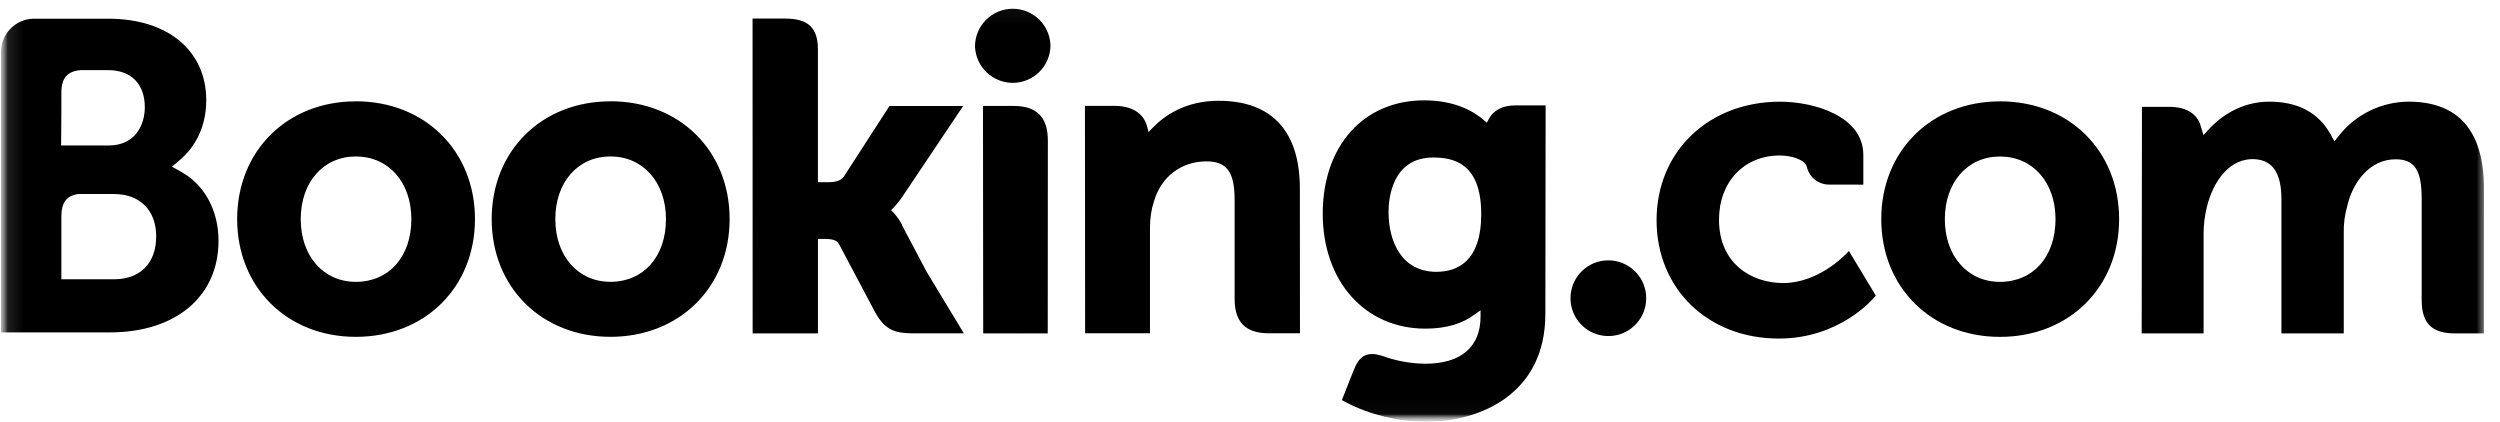
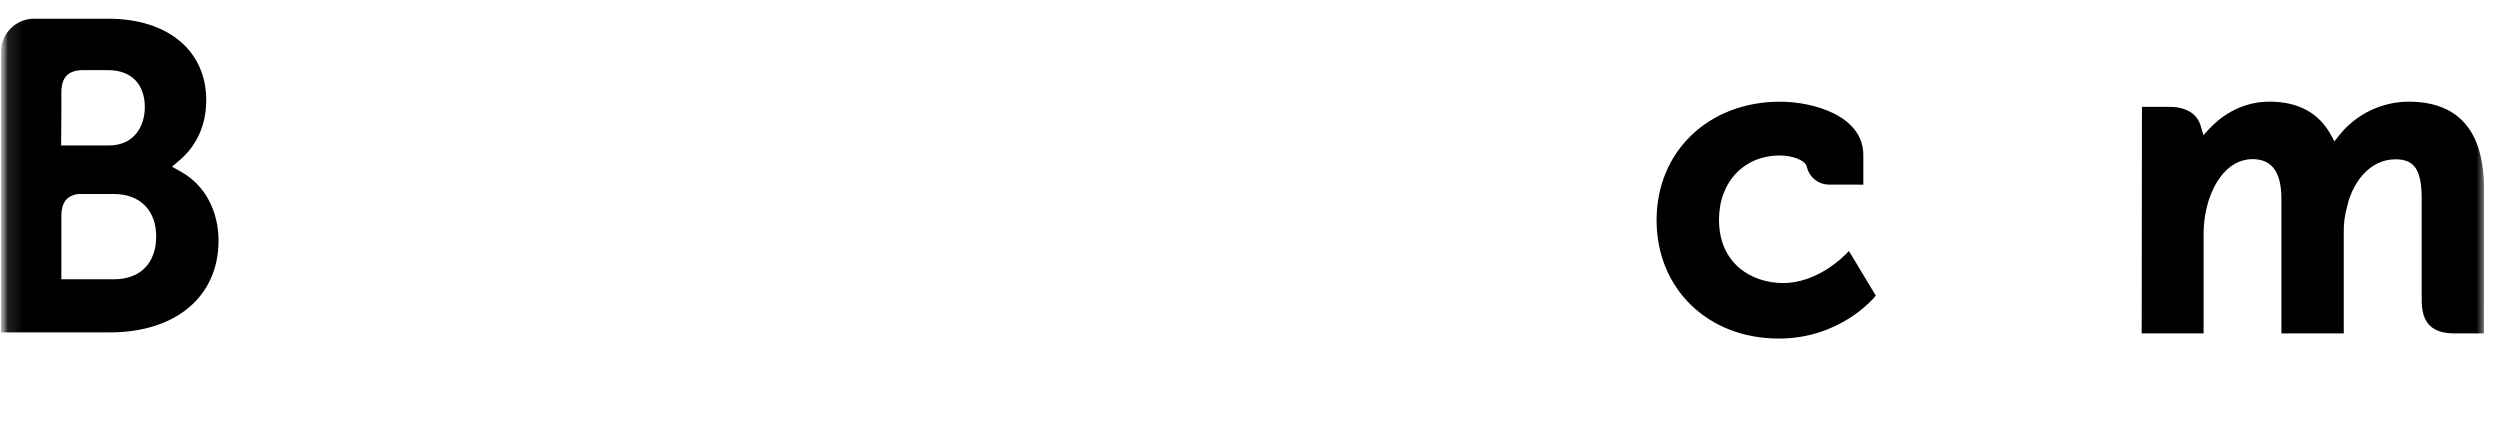
<svg xmlns="http://www.w3.org/2000/svg" width="160" height="27" viewBox="0 0 160 27" fill="none">
  <mask id="mask0_2_421" style="mask-type: luminance" maskUnits="userSpaceOnUse" x="0" y="0" width="160" height="27">
-     <path d="M0.064 0.027H159.025V27H0.064V0.027Z" fill="white" />
-   </mask>
+     </mask>
  <g mask="url(#mask0_2_421)">
    <mask id="mask1_2_421" style="mask-type: luminance" maskUnits="userSpaceOnUse" x="0" y="0" width="160" height="27">
      <path d="M0.064 27H159.025V0.027H0.064V27Z" fill="white" />
    </mask>
    <g mask="url(#mask1_2_421)">
      <path d="M62.4 2.975C62.4 2.335 62.654 1.72 63.108 1.267C63.56 0.814 64.175 0.56 64.816 0.56C65.456 0.56 66.071 0.814 66.524 1.267C66.977 1.72 67.231 2.335 67.231 2.975C67.208 3.6 66.943 4.192 66.493 4.626C66.042 5.06 65.441 5.302 64.816 5.302C64.19 5.302 63.589 5.06 63.139 4.626C62.688 4.192 62.423 3.6 62.4 2.975Z" fill="black" />
      <path d="M100.512 19.085C100.512 17.744 101.592 16.663 102.923 16.663C103.402 16.66 103.872 16.801 104.271 17.065C104.671 17.33 104.984 17.707 105.169 18.15C105.354 18.592 105.404 19.08 105.312 19.55C105.219 20.021 104.99 20.454 104.651 20.794C104.313 21.134 103.882 21.366 103.411 21.46C102.941 21.554 102.453 21.507 102.01 21.324C101.567 21.141 101.188 20.831 100.921 20.432C100.654 20.033 100.512 19.565 100.512 19.085Z" fill="black" />
      <path d="M22.773 18.038C20.693 18.038 19.247 16.386 19.247 14.024C19.247 11.662 20.693 10.014 22.774 10.014C24.865 10.014 26.327 11.662 26.327 14.024C26.327 16.423 24.897 18.038 22.773 18.038ZM22.773 6.486C18.372 6.486 15.178 9.657 15.178 14.022C15.178 18.387 18.374 21.558 22.773 21.558C27.192 21.558 30.398 18.389 30.398 14.022C30.398 9.656 27.191 6.483 22.774 6.483M57.737 14.399C57.584 14.103 57.391 13.83 57.162 13.587L57.027 13.447L57.169 13.312C57.391 13.077 57.593 12.824 57.774 12.556L61.643 6.783H56.926L54.008 11.299C53.843 11.541 53.51 11.662 53.011 11.662H52.346V3.124C52.346 1.417 51.281 1.184 50.132 1.184H48.164L48.169 21.336H52.348V15.291H52.74C53.216 15.291 53.539 15.346 53.688 15.605L55.993 19.955C56.637 21.136 57.278 21.335 58.486 21.335H61.687L59.302 17.392L57.721 14.398M78.002 6.448C75.876 6.448 74.52 7.393 73.76 8.192L73.507 8.448L73.416 8.1C73.194 7.242 72.441 6.774 71.309 6.774H69.436L69.448 21.33H73.598V14.621C73.598 13.965 73.682 13.397 73.857 12.877C74.318 11.304 75.607 10.327 77.216 10.327C78.512 10.327 79.016 11.011 79.016 12.778V19.119C79.016 20.626 79.714 21.331 81.223 21.331H83.198L83.191 12.073C83.191 8.396 81.396 6.451 78 6.451M64.88 6.781H62.911L62.925 21.336H65.023L65.097 21.34L66.076 21.336H67.048V21.331H67.055L67.063 8.993C67.063 7.504 66.351 6.781 64.88 6.781ZM39.067 18.036C36.988 18.036 35.54 16.384 35.54 14.022C35.54 11.661 36.986 10.012 39.069 10.012C41.151 10.012 42.622 11.661 42.622 14.022C42.622 16.421 41.19 18.036 39.067 18.036ZM39.067 6.485C34.663 6.485 31.468 9.656 31.468 14.021C31.468 18.386 34.663 21.557 39.071 21.557C43.478 21.557 46.696 18.387 46.696 14.021C46.696 9.654 43.5 6.481 39.071 6.481" fill="black" />
    </g>
  </g>
  <mask id="mask2_2_421" style="mask-type: luminance" maskUnits="userSpaceOnUse" x="0" y="0" width="160" height="27">
-     <path d="M0.064 0.027H159.025V27H0.064V0.027Z" fill="white" />
-   </mask>
+     </mask>
  <g mask="url(#mask2_2_421)">
    <mask id="mask3_2_421" style="mask-type: luminance" maskUnits="userSpaceOnUse" x="0" y="0" width="159" height="27">
      <path d="M0.064 0.559H158.992V26.965H0.064V0.559Z" fill="white" />
    </mask>
    <g mask="url(#mask3_2_421)">
      <mask id="mask4_2_421" style="mask-type: luminance" maskUnits="userSpaceOnUse" x="0" y="0" width="160" height="27">
        <path d="M0.064 26.999H159.025V0.026H0.064V26.999Z" fill="white" />
      </mask>
      <g mask="url(#mask4_2_421)">
-         <path d="M127.999 18.039C125.92 18.039 124.47 16.387 124.47 14.026C124.47 11.664 125.92 10.016 127.999 10.016C130.088 10.016 131.553 11.664 131.553 14.026C131.553 16.424 130.123 18.039 127.999 18.039ZM127.999 6.488C123.595 6.488 120.401 9.659 120.401 14.024C120.401 18.389 123.597 21.56 127.999 21.56C132.413 21.56 135.624 18.391 135.624 14.024C135.624 9.657 132.428 6.485 127.999 6.485" fill="black" />
-         <path d="M91.945 17.398C89.675 17.398 88.867 15.42 88.867 13.563C88.867 12.745 89.074 10.081 91.727 10.081C93.044 10.081 94.798 10.458 94.798 13.698C94.798 16.754 93.246 17.395 91.944 17.395L91.945 17.398ZM96.955 6.747C96.168 6.747 95.562 7.062 95.273 7.635L95.158 7.857L94.967 7.689C94.297 7.11 93.096 6.422 91.148 6.422C87.267 6.422 84.655 9.338 84.655 13.672C84.655 18.007 87.358 21.033 91.225 21.033C92.546 21.033 93.591 20.724 94.418 20.098L94.755 19.858V20.261C94.755 22.206 93.498 23.279 91.219 23.279C90.266 23.268 89.321 23.093 88.427 22.764C87.548 22.498 87.03 22.719 86.677 23.602L86.347 24.416L85.881 25.607L86.167 25.759C87.627 26.532 89.526 26.995 91.242 26.995C94.775 26.995 98.903 25.187 98.903 20.098L98.92 6.747H96.955Z" fill="black" />
-       </g>
+         </g>
    </g>
  </g>
  <mask id="mask5_2_421" style="mask-type: luminance" maskUnits="userSpaceOnUse" x="0" y="0" width="160" height="27">
    <path d="M0.064 0.027H159.025V27H0.064V0.027Z" fill="white" />
  </mask>
  <g mask="url(#mask5_2_421)">
    <mask id="mask6_2_421" style="mask-type: luminance" maskUnits="userSpaceOnUse" x="0" y="-2" width="168" height="29">
      <path d="M0.064 27H167.916V-1.482H0.064V27Z" fill="white" />
    </mask>
    <g mask="url(#mask6_2_421)">
-       <path d="M7.305 17.875L3.928 17.871V13.834C3.928 12.97 4.264 12.522 5.001 12.418H7.305C8.949 12.418 9.997 13.454 9.997 15.131C9.995 16.854 8.959 17.873 7.305 17.873V17.875ZM3.928 6.981V5.918C3.928 4.988 4.321 4.545 5.184 4.488H6.913C8.394 4.488 9.268 5.375 9.268 6.86C9.268 7.99 8.659 9.311 6.952 9.311H3.912L3.928 6.981ZM11.618 11.011L11.008 10.668L11.541 10.214C12.163 9.681 13.2 8.482 13.2 6.413C13.2 3.243 10.743 1.198 6.942 1.198H2.107C1.564 1.218 1.048 1.446 0.668 1.836C0.288 2.225 0.072 2.746 0.065 3.29V21.273H7.029C11.257 21.273 13.985 18.971 13.985 15.407C13.985 13.489 13.104 11.848 11.621 11.013" fill="black" />
+       <path d="M7.305 17.875L3.928 17.871V13.834C3.928 12.97 4.264 12.522 5.001 12.418H7.305C8.949 12.418 9.997 13.454 9.997 15.131C9.995 16.854 8.959 17.873 7.305 17.873V17.875ZM3.928 6.981V5.918C3.928 4.988 4.321 4.545 5.184 4.488H6.913C8.394 4.488 9.268 5.375 9.268 6.86C9.268 7.99 8.659 9.311 6.952 9.311H3.912L3.928 6.981M11.618 11.011L11.008 10.668L11.541 10.214C12.163 9.681 13.2 8.482 13.2 6.413C13.2 3.243 10.743 1.198 6.942 1.198H2.107C1.564 1.218 1.048 1.446 0.668 1.836C0.288 2.225 0.072 2.746 0.065 3.29V21.273H7.029C11.257 21.273 13.985 18.971 13.985 15.407C13.985 13.489 13.104 11.848 11.621 11.013" fill="black" />
      <path d="M154.159 6.506C153.302 6.51 152.457 6.705 151.686 7.079C150.915 7.452 150.238 7.994 149.705 8.665L149.405 9.045L149.17 8.619C148.399 7.218 147.077 6.506 145.239 6.506C143.309 6.506 142.016 7.583 141.415 8.222L141.021 8.648L140.853 8.088C140.635 7.28 139.916 6.838 138.83 6.838H137.085L137.068 21.338H141.03V14.937C141.032 14.366 141.103 13.796 141.24 13.242C141.619 11.694 142.658 10.029 144.406 10.197C145.482 10.301 146.011 11.134 146.011 12.742V21.338H150.001V14.937C149.985 14.346 150.061 13.755 150.224 13.186C150.561 11.709 151.631 10.195 153.316 10.195C154.537 10.195 154.988 10.885 154.988 12.742V19.218C154.988 20.682 155.641 21.338 157.108 21.338H158.971L158.975 12.081C158.975 8.38 157.346 6.506 154.144 6.506M118.089 16.303C118.077 16.32 116.373 18.115 114.128 18.115C112.082 18.115 110.016 16.86 110.016 14.061C110.016 11.642 111.618 9.951 113.912 9.951C114.656 9.951 115.503 10.217 115.636 10.666L115.653 10.742C115.738 11.051 115.922 11.324 116.178 11.518C116.433 11.711 116.746 11.815 117.066 11.814L119.253 11.817V9.919C119.253 7.416 116.069 6.508 113.927 6.508C109.345 6.508 106.021 9.697 106.021 14.091C106.021 18.485 109.308 21.668 113.843 21.668C117.776 21.668 119.899 19.082 119.936 19.057L120.05 18.916L118.331 16.064L118.104 16.305" fill="black" />
    </g>
  </g>
</svg>